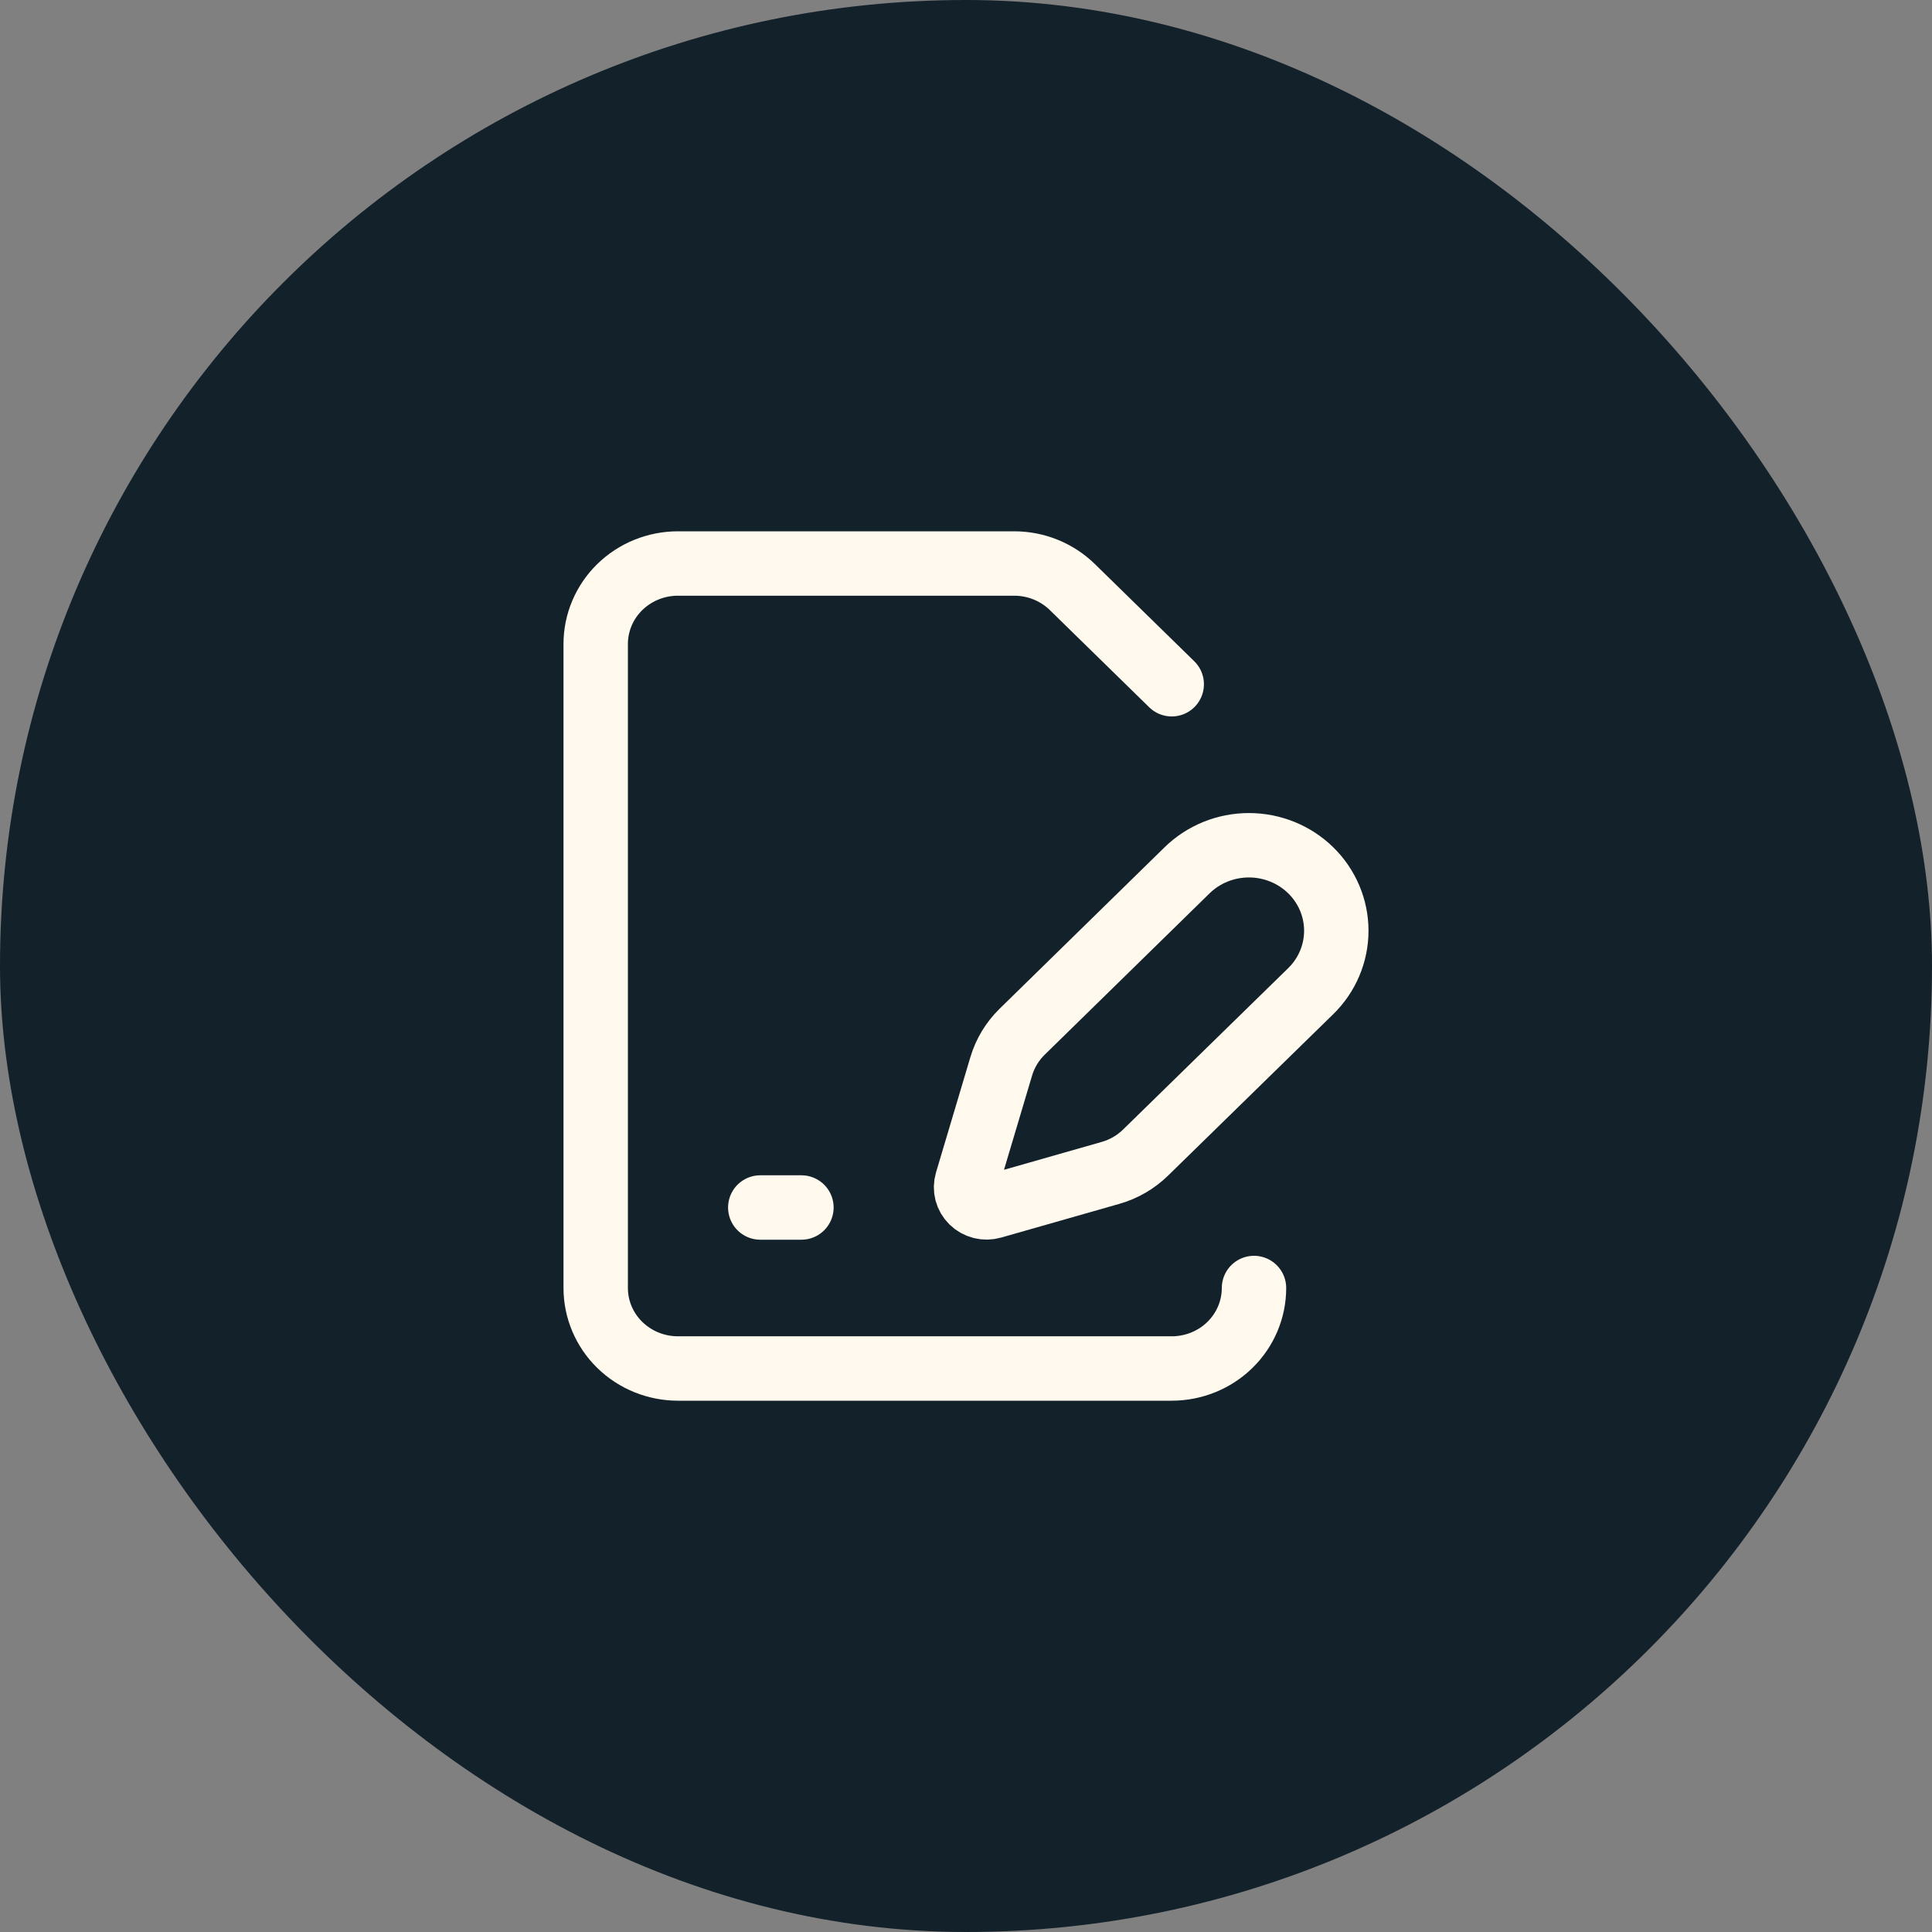
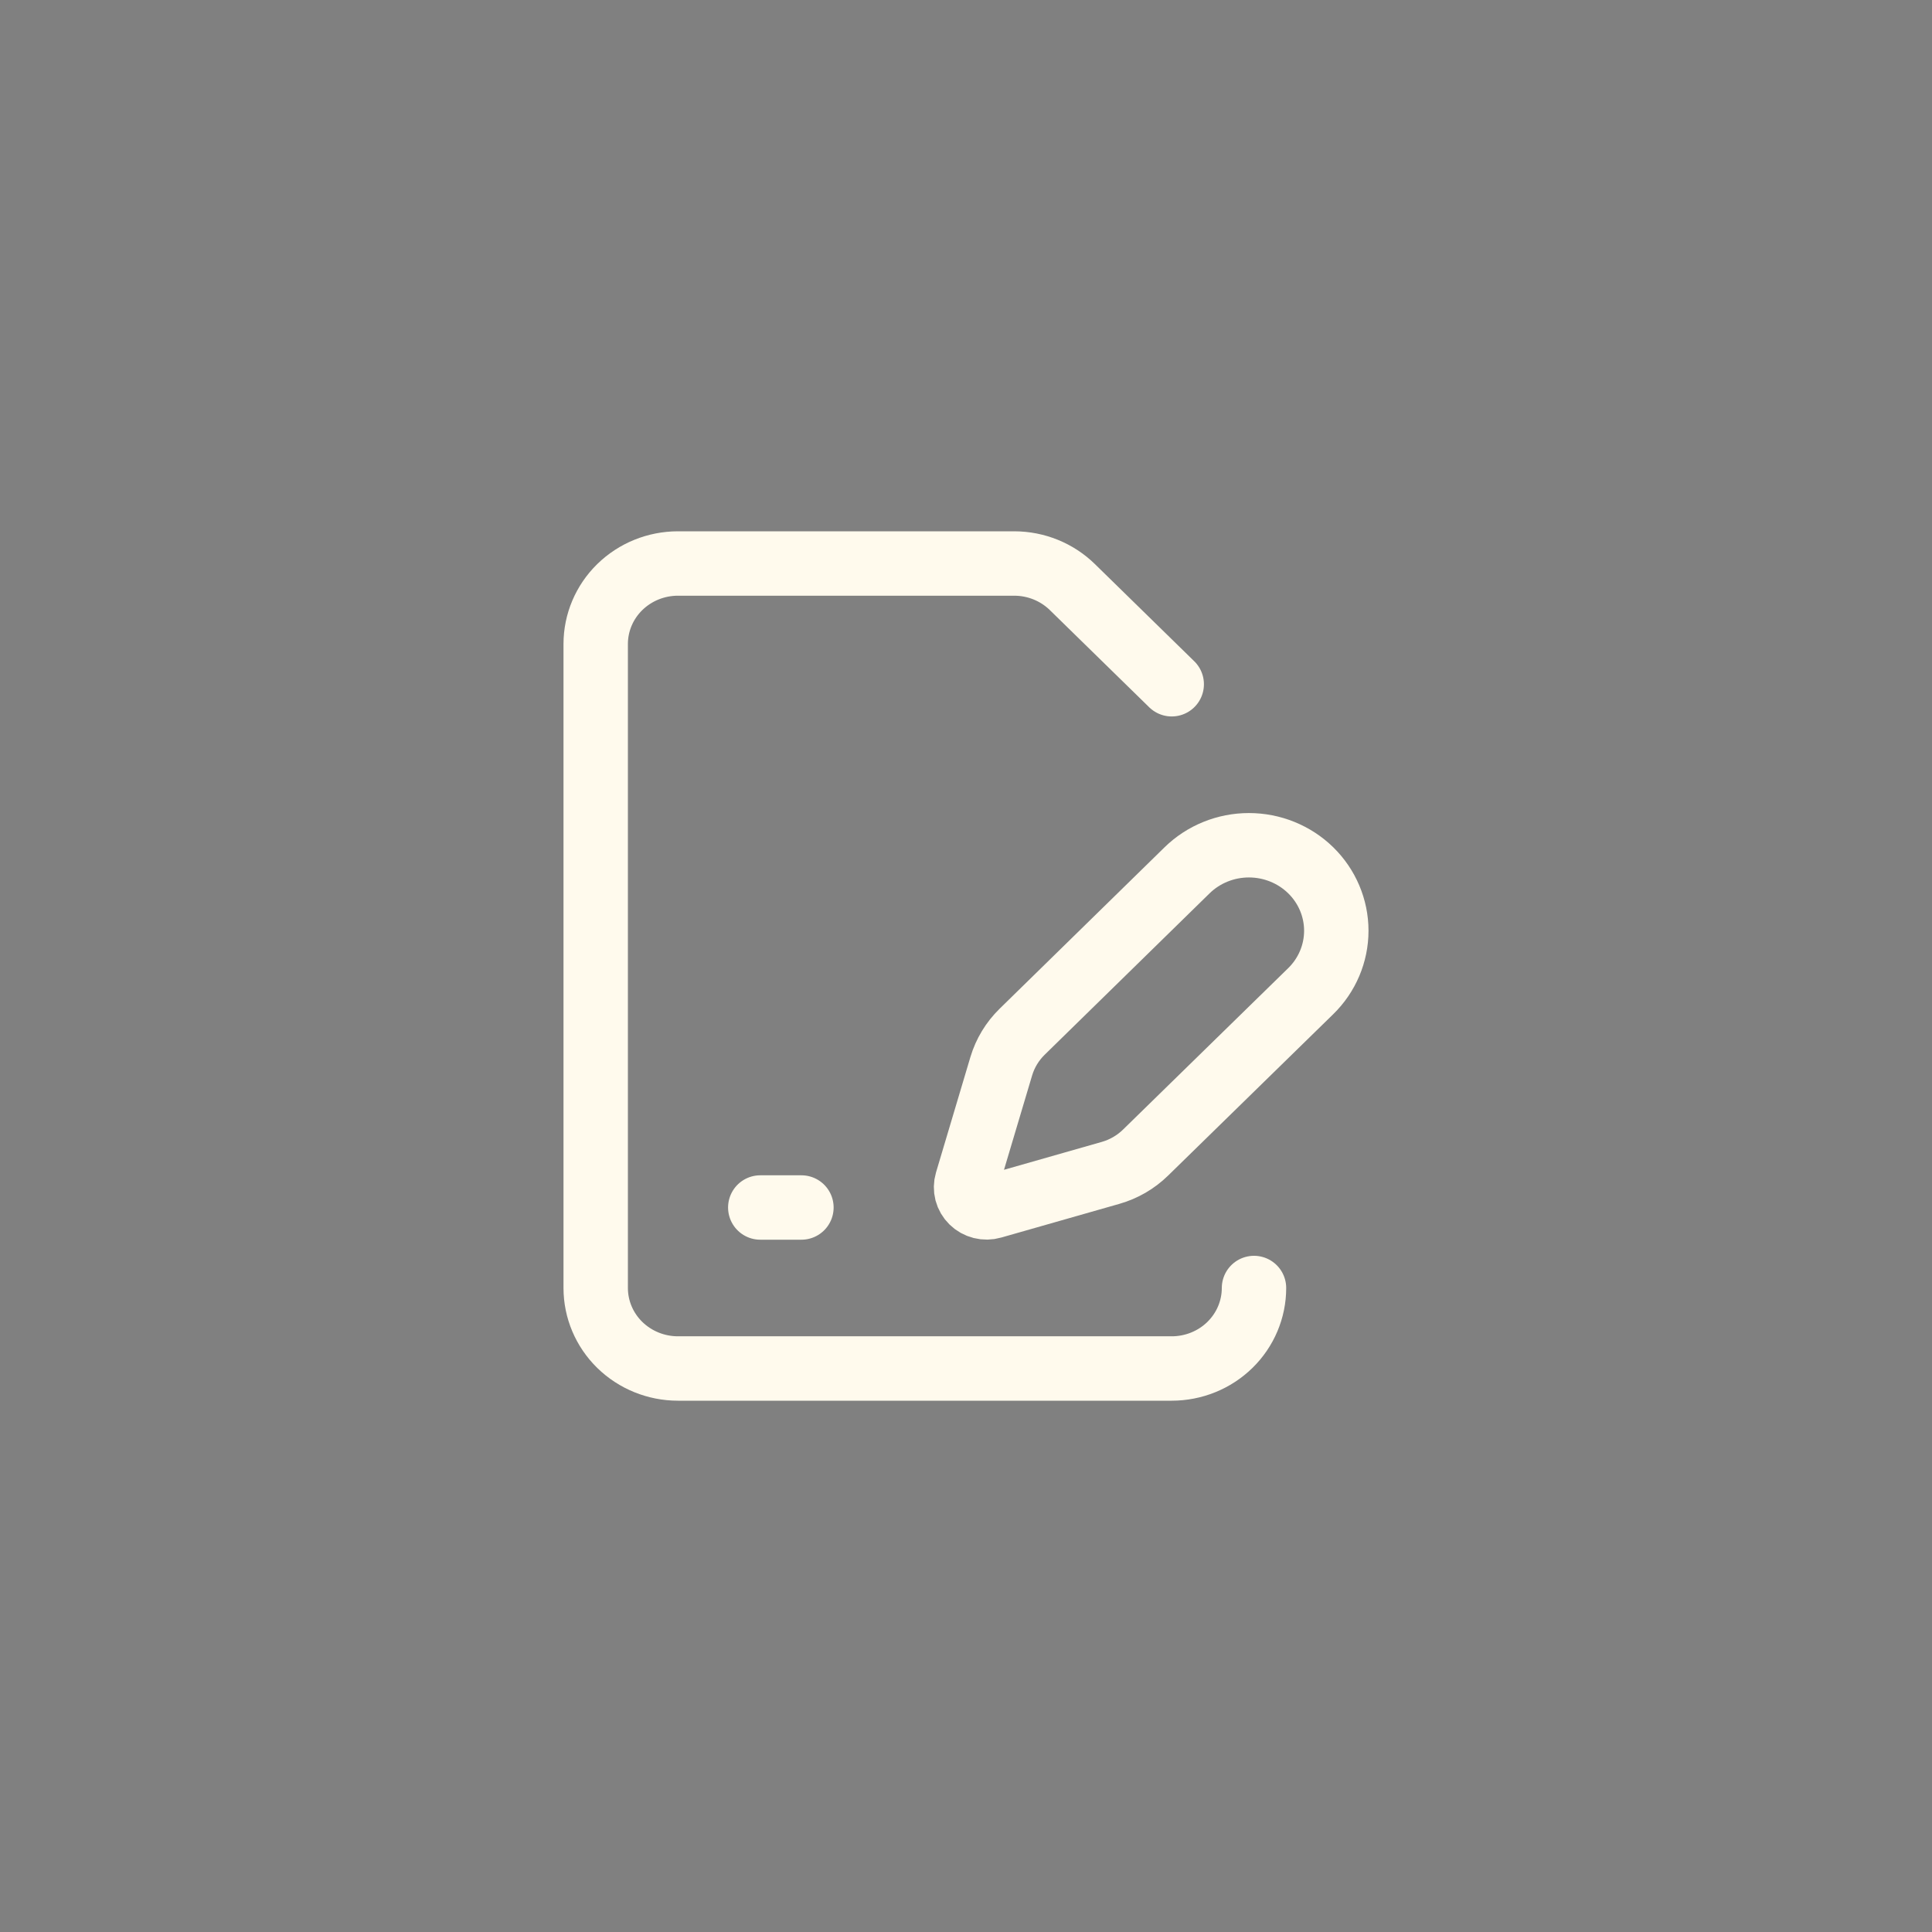
<svg xmlns="http://www.w3.org/2000/svg" width="60" height="60" viewBox="0 0 60 60" fill="none">
  <rect x="0" y="0" width="60" height="60" fill="#808080" stroke="none" />
-   <rect width="60" height="60" rx="30" fill="#13212A" />
  <path d="M36.389 21.25L33.304 18.233C32.825 17.764 32.175 17.5 31.497 17.5H21.055C20.378 17.5 19.728 17.763 19.248 18.232C18.769 18.701 18.5 19.337 18.5 20V40C18.5 40.663 18.769 41.299 19.248 41.768C19.728 42.237 20.378 42.5 21.055 42.5H36.389C37.066 42.5 37.717 42.237 38.196 41.768C38.675 41.299 38.944 40.663 38.944 40M23.611 37.5H24.889M40.705 30.782C41.214 30.285 41.5 29.609 41.5 28.905C41.5 28.201 41.214 27.525 40.705 27.027C40.196 26.53 39.506 26.25 38.786 26.25C38.066 26.25 37.376 26.53 36.867 27.027L31.743 32.042C31.439 32.34 31.217 32.707 31.096 33.11L30.027 36.697C29.995 36.805 29.993 36.919 30.021 37.028C30.05 37.136 30.107 37.235 30.188 37.314C30.269 37.394 30.371 37.45 30.482 37.478C30.593 37.506 30.709 37.504 30.819 37.472L34.486 36.426C34.898 36.309 35.274 36.091 35.577 35.794L40.705 30.782Z" stroke="#FFFAED" stroke-width="2" stroke-linecap="round" stroke-linejoin="round" />
</svg>